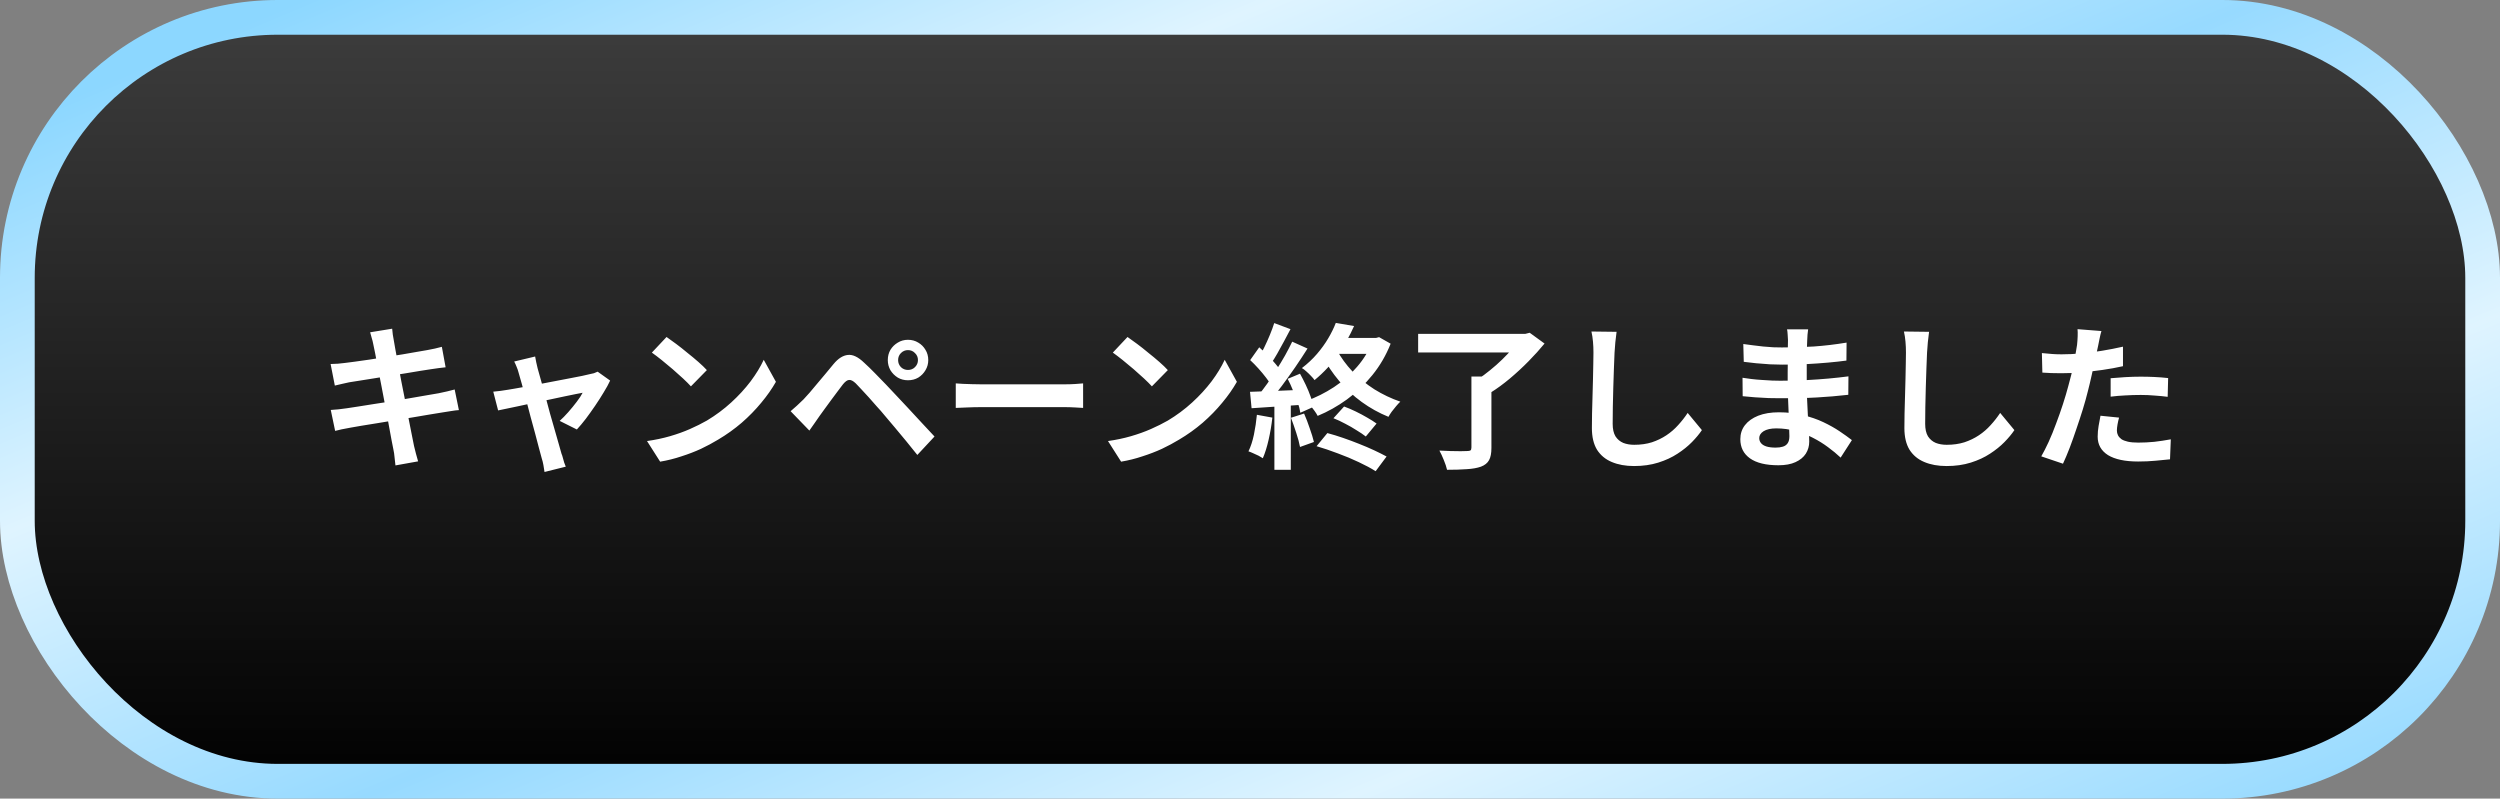
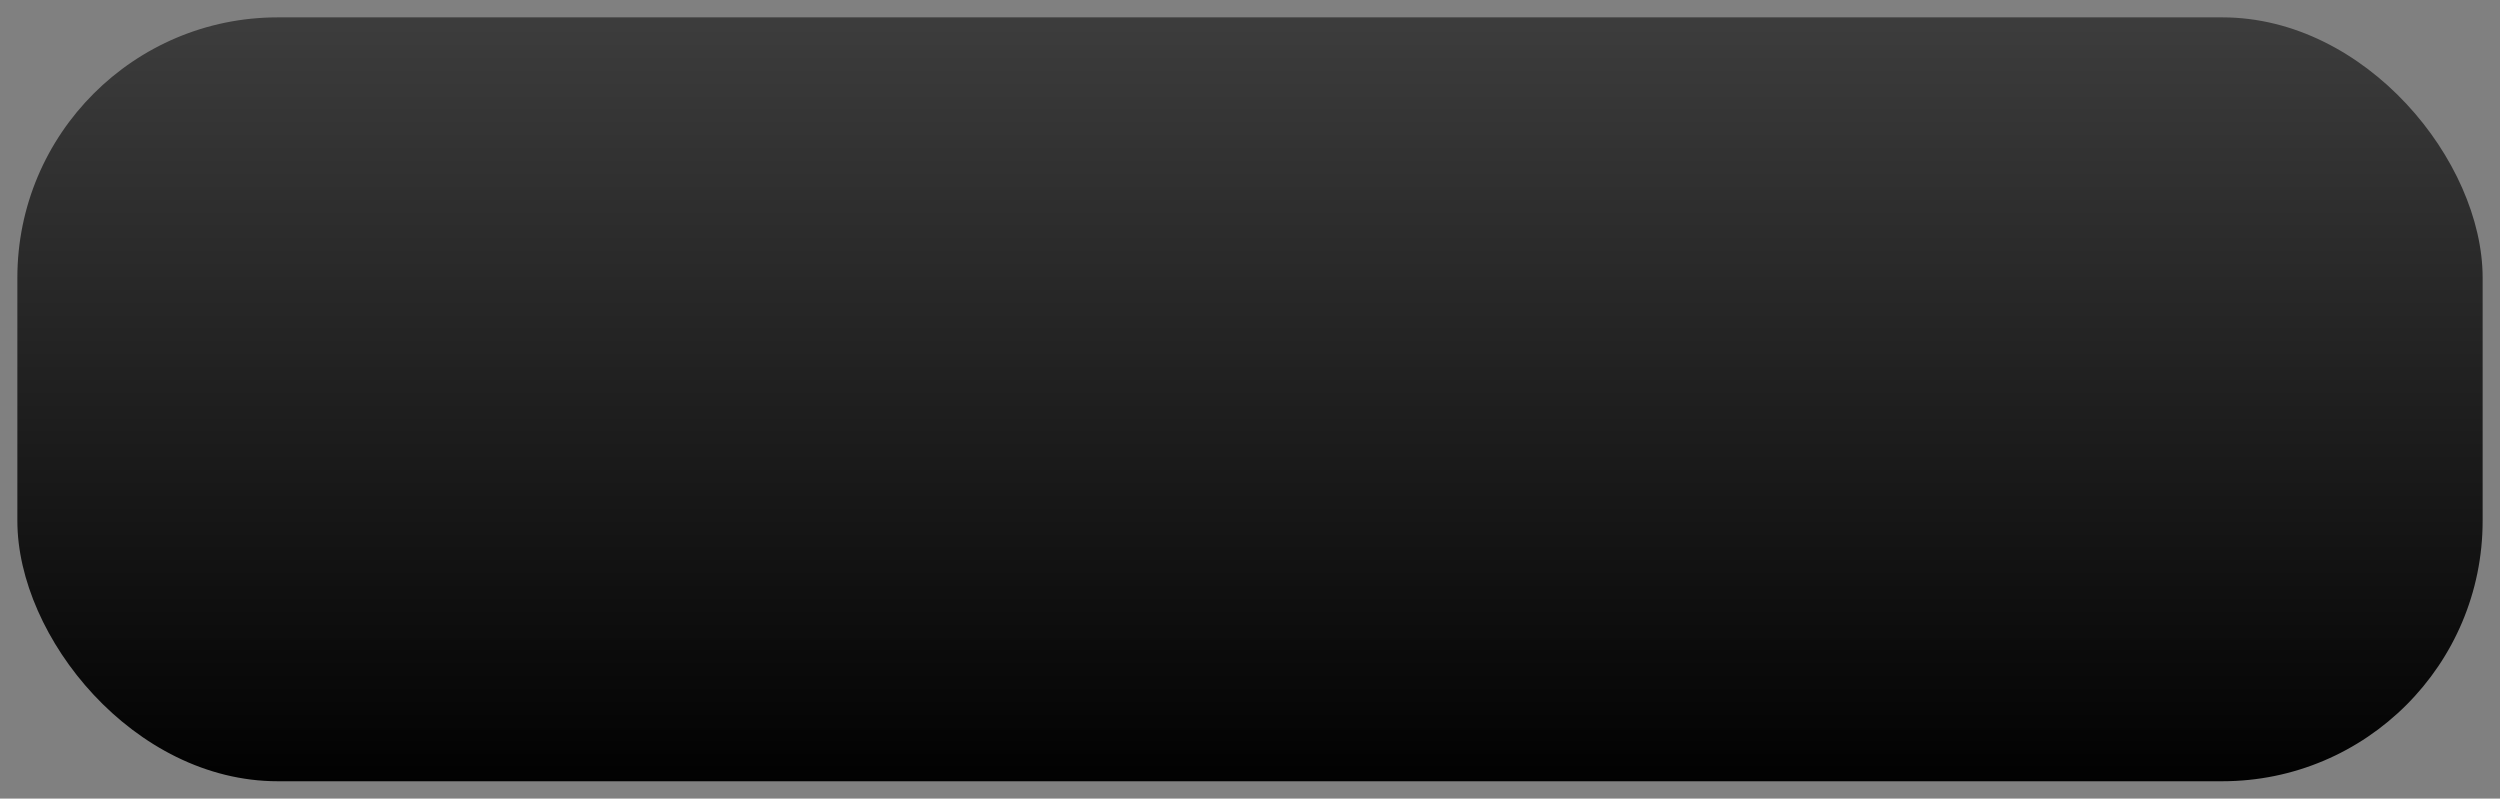
<svg xmlns="http://www.w3.org/2000/svg" width="288" height="92" viewBox="0 0 288 92" fill="none">
  <rect x="0" y="0" width="288" height="92" fill="#808080" stroke="none" />
  <rect x="2" y="2" width="284" height="88" rx="30" fill="url(#paint0_linear_525_5438)" />
-   <rect x="2" y="2" width="284" height="88" rx="30" stroke="url(#paint1_linear_525_5438)" stroke-width="4" />
-   <path d="M43 39.648C42.952 39.384 42.892 39.144 42.82 38.928C42.76 38.712 42.7 38.496 42.64 38.28L45.178 37.866C45.202 38.046 45.226 38.274 45.25 38.55C45.286 38.814 45.328 39.054 45.376 39.27C45.4 39.438 45.454 39.75 45.538 40.206C45.622 40.662 45.724 41.214 45.844 41.862C45.964 42.51 46.096 43.212 46.24 43.968C46.396 44.712 46.546 45.468 46.69 46.236C46.834 46.992 46.972 47.712 47.104 48.396C47.248 49.08 47.368 49.686 47.464 50.214C47.572 50.742 47.65 51.132 47.698 51.384C47.758 51.648 47.83 51.936 47.914 52.248C47.998 52.56 48.082 52.86 48.166 53.148L45.556 53.616C45.508 53.28 45.472 52.956 45.448 52.644C45.424 52.344 45.382 52.062 45.322 51.798C45.274 51.558 45.202 51.192 45.106 50.7C45.022 50.196 44.914 49.608 44.782 48.936C44.662 48.264 44.53 47.55 44.386 46.794C44.242 46.038 44.098 45.282 43.954 44.526C43.81 43.77 43.672 43.062 43.54 42.402C43.42 41.742 43.312 41.172 43.216 40.692C43.12 40.2 43.048 39.852 43 39.648ZM38.086 41.934C38.374 41.922 38.656 41.91 38.932 41.898C39.208 41.874 39.484 41.844 39.76 41.808C40.024 41.772 40.396 41.724 40.876 41.664C41.356 41.592 41.908 41.514 42.532 41.43C43.156 41.334 43.798 41.232 44.458 41.124C45.13 41.016 45.778 40.914 46.402 40.818C47.026 40.71 47.578 40.614 48.058 40.53C48.55 40.446 48.934 40.38 49.21 40.332C49.498 40.272 49.798 40.212 50.11 40.152C50.422 40.08 50.686 40.014 50.902 39.954L51.334 42.312C51.142 42.324 50.884 42.354 50.56 42.402C50.236 42.45 49.942 42.492 49.678 42.528C49.354 42.576 48.928 42.642 48.4 42.726C47.884 42.81 47.308 42.906 46.672 43.014C46.036 43.11 45.388 43.212 44.728 43.32C44.068 43.416 43.438 43.518 42.838 43.626C42.238 43.722 41.71 43.806 41.254 43.878C40.798 43.95 40.456 44.004 40.228 44.04C39.94 44.1 39.67 44.16 39.418 44.22C39.166 44.268 38.884 44.334 38.572 44.418L38.086 41.934ZM38.104 47.226C38.344 47.214 38.644 47.19 39.004 47.154C39.376 47.106 39.7 47.064 39.976 47.028C40.3 46.98 40.732 46.914 41.272 46.83C41.812 46.746 42.418 46.65 43.09 46.542C43.774 46.434 44.476 46.326 45.196 46.218C45.916 46.098 46.618 45.978 47.302 45.858C47.986 45.738 48.61 45.63 49.174 45.534C49.738 45.438 50.194 45.36 50.542 45.3C50.89 45.228 51.22 45.156 51.532 45.084C51.856 45.012 52.138 44.94 52.378 44.868L52.864 47.244C52.624 47.256 52.33 47.292 51.982 47.352C51.646 47.4 51.304 47.454 50.956 47.514C50.572 47.574 50.092 47.652 49.516 47.748C48.94 47.844 48.304 47.952 47.608 48.072C46.924 48.18 46.222 48.294 45.502 48.414C44.782 48.522 44.092 48.636 43.432 48.756C42.772 48.864 42.178 48.96 41.65 49.044C41.122 49.128 40.708 49.2 40.408 49.26C40.024 49.332 39.676 49.398 39.364 49.458C39.064 49.518 38.812 49.578 38.608 49.638L38.104 47.226ZM61.648 41.07C61.684 41.274 61.726 41.496 61.774 41.736C61.834 41.964 61.888 42.198 61.936 42.438C62.044 42.786 62.17 43.236 62.314 43.788C62.47 44.34 62.638 44.946 62.818 45.606C62.998 46.266 63.178 46.938 63.358 47.622C63.55 48.294 63.736 48.942 63.916 49.566C64.096 50.178 64.252 50.724 64.384 51.204C64.516 51.672 64.618 52.032 64.69 52.284C64.738 52.38 64.786 52.524 64.834 52.716C64.882 52.908 64.936 53.1 64.996 53.292C65.068 53.484 65.128 53.64 65.176 53.76L62.728 54.372C62.692 54.12 62.65 53.856 62.602 53.58C62.554 53.304 62.488 53.04 62.404 52.788C62.332 52.524 62.23 52.146 62.098 51.654C61.966 51.15 61.816 50.58 61.648 49.944C61.48 49.308 61.3 48.648 61.108 47.964C60.928 47.28 60.754 46.614 60.586 45.966C60.418 45.306 60.256 44.712 60.1 44.184C59.956 43.644 59.836 43.224 59.74 42.924C59.68 42.684 59.602 42.456 59.506 42.24C59.422 42.024 59.332 41.826 59.236 41.646L61.648 41.07ZM70.288 43.842C70.108 44.238 69.862 44.688 69.55 45.192C69.25 45.696 68.92 46.212 68.56 46.74C68.2 47.268 67.84 47.772 67.48 48.252C67.12 48.72 66.778 49.128 66.454 49.476L64.474 48.486C64.786 48.21 65.116 47.874 65.464 47.478C65.812 47.082 66.136 46.686 66.436 46.29C66.748 45.882 66.976 45.534 67.12 45.246C66.988 45.27 66.736 45.318 66.364 45.39C66.004 45.462 65.566 45.552 65.05 45.66C64.534 45.768 63.97 45.888 63.358 46.02C62.758 46.14 62.152 46.266 61.54 46.398C60.928 46.53 60.346 46.656 59.794 46.776C59.242 46.884 58.756 46.986 58.336 47.082C57.916 47.166 57.598 47.232 57.382 47.28L56.824 45.12C57.112 45.096 57.388 45.066 57.652 45.03C57.916 44.994 58.192 44.952 58.48 44.904C58.624 44.88 58.876 44.838 59.236 44.778C59.608 44.718 60.046 44.64 60.55 44.544C61.066 44.448 61.618 44.346 62.206 44.238C62.794 44.118 63.388 44.004 63.988 43.896C64.588 43.776 65.152 43.668 65.68 43.572C66.208 43.464 66.67 43.374 67.066 43.302C67.462 43.218 67.75 43.152 67.93 43.104C68.086 43.08 68.248 43.044 68.416 42.996C68.584 42.936 68.728 42.876 68.848 42.816L70.288 43.842ZM76.786 38.82C77.098 39.036 77.464 39.3 77.884 39.612C78.304 39.924 78.736 40.266 79.18 40.638C79.636 40.998 80.062 41.352 80.458 41.7C80.854 42.048 81.178 42.36 81.43 42.636L79.594 44.508C79.366 44.256 79.066 43.956 78.694 43.608C78.322 43.26 77.92 42.9 77.488 42.528C77.056 42.156 76.63 41.802 76.21 41.466C75.79 41.13 75.418 40.848 75.094 40.62L76.786 38.82ZM74.536 50.808C75.472 50.676 76.354 50.49 77.182 50.25C78.01 50.01 78.778 49.734 79.486 49.422C80.194 49.11 80.842 48.786 81.43 48.45C82.45 47.838 83.386 47.142 84.238 46.362C85.09 45.582 85.834 44.772 86.47 43.932C87.106 43.08 87.61 42.252 87.982 41.448L89.386 43.986C88.93 44.79 88.366 45.594 87.694 46.398C87.034 47.202 86.284 47.97 85.444 48.702C84.604 49.422 83.698 50.07 82.726 50.646C82.114 51.018 81.454 51.372 80.746 51.708C80.038 52.032 79.288 52.32 78.496 52.572C77.716 52.836 76.9 53.04 76.048 53.184L74.536 50.808ZM103.462 41.484C103.462 41.796 103.57 42.066 103.786 42.294C104.014 42.51 104.284 42.618 104.596 42.618C104.92 42.618 105.19 42.51 105.406 42.294C105.634 42.066 105.748 41.796 105.748 41.484C105.748 41.16 105.634 40.89 105.406 40.674C105.19 40.446 104.92 40.332 104.596 40.332C104.284 40.332 104.014 40.446 103.786 40.674C103.57 40.89 103.462 41.16 103.462 41.484ZM102.274 41.484C102.274 41.04 102.376 40.644 102.58 40.296C102.796 39.948 103.078 39.672 103.426 39.468C103.774 39.252 104.164 39.144 104.596 39.144C105.04 39.144 105.436 39.252 105.784 39.468C106.132 39.672 106.408 39.948 106.612 40.296C106.828 40.644 106.936 41.04 106.936 41.484C106.936 41.904 106.828 42.294 106.612 42.654C106.408 43.002 106.132 43.284 105.784 43.5C105.436 43.704 105.04 43.806 104.596 43.806C104.164 43.806 103.774 43.704 103.426 43.5C103.078 43.284 102.796 43.002 102.58 42.654C102.376 42.294 102.274 41.904 102.274 41.484ZM91.078 47.37C91.354 47.142 91.6 46.926 91.816 46.722C92.032 46.518 92.284 46.278 92.572 46.002C92.776 45.786 93.01 45.528 93.274 45.228C93.538 44.928 93.82 44.592 94.12 44.22C94.432 43.848 94.75 43.47 95.074 43.086C95.398 42.69 95.716 42.306 96.028 41.934C96.556 41.298 97.102 40.95 97.666 40.89C98.23 40.818 98.86 41.118 99.556 41.79C99.964 42.162 100.378 42.564 100.798 42.996C101.23 43.428 101.65 43.86 102.058 44.292C102.478 44.724 102.868 45.138 103.228 45.534C103.636 45.954 104.092 46.44 104.596 46.992C105.112 47.544 105.634 48.108 106.162 48.684C106.702 49.26 107.2 49.794 107.656 50.286L105.676 52.41C105.28 51.906 104.854 51.378 104.398 50.826C103.942 50.274 103.498 49.74 103.066 49.224C102.634 48.696 102.238 48.228 101.878 47.82C101.626 47.508 101.338 47.178 101.014 46.83C100.702 46.47 100.39 46.116 100.078 45.768C99.766 45.42 99.478 45.108 99.214 44.832C98.95 44.556 98.74 44.334 98.584 44.166C98.284 43.878 98.026 43.746 97.81 43.77C97.606 43.782 97.372 43.95 97.108 44.274C96.94 44.502 96.736 44.772 96.496 45.084C96.256 45.396 96.01 45.726 95.758 46.074C95.506 46.422 95.26 46.758 95.02 47.082C94.792 47.406 94.588 47.688 94.408 47.928C94.204 48.216 94 48.51 93.796 48.81C93.592 49.098 93.406 49.362 93.238 49.602L91.078 47.37ZM110.104 44.166C110.32 44.178 110.596 44.196 110.932 44.22C111.268 44.232 111.616 44.244 111.976 44.256C112.348 44.268 112.69 44.274 113.002 44.274C113.302 44.274 113.674 44.274 114.118 44.274C114.562 44.274 115.042 44.274 115.558 44.274C116.086 44.274 116.626 44.274 117.178 44.274C117.742 44.274 118.3 44.274 118.852 44.274C119.404 44.274 119.926 44.274 120.418 44.274C120.91 44.274 121.348 44.274 121.732 44.274C122.128 44.274 122.44 44.274 122.668 44.274C123.088 44.274 123.484 44.262 123.856 44.238C124.228 44.202 124.534 44.178 124.774 44.166V46.992C124.57 46.98 124.264 46.962 123.856 46.938C123.448 46.914 123.052 46.902 122.668 46.902C122.44 46.902 122.128 46.902 121.732 46.902C121.336 46.902 120.892 46.902 120.4 46.902C119.908 46.902 119.386 46.902 118.834 46.902C118.294 46.902 117.742 46.902 117.178 46.902C116.614 46.902 116.068 46.902 115.54 46.902C115.024 46.902 114.544 46.902 114.1 46.902C113.668 46.902 113.302 46.902 113.002 46.902C112.486 46.902 111.958 46.914 111.418 46.938C110.878 46.95 110.44 46.968 110.104 46.992V44.166ZM129.89 38.82C130.202 39.036 130.568 39.3 130.988 39.612C131.408 39.924 131.84 40.266 132.284 40.638C132.74 40.998 133.166 41.352 133.562 41.7C133.958 42.048 134.282 42.36 134.534 42.636L132.698 44.508C132.47 44.256 132.17 43.956 131.798 43.608C131.426 43.26 131.024 42.9 130.592 42.528C130.16 42.156 129.734 41.802 129.314 41.466C128.894 41.13 128.522 40.848 128.198 40.62L129.89 38.82ZM127.64 50.808C128.576 50.676 129.458 50.49 130.286 50.25C131.114 50.01 131.882 49.734 132.59 49.422C133.298 49.11 133.946 48.786 134.534 48.45C135.554 47.838 136.49 47.142 137.342 46.362C138.194 45.582 138.938 44.772 139.574 43.932C140.21 43.08 140.714 42.252 141.086 41.448L142.49 43.986C142.034 44.79 141.47 45.594 140.798 46.398C140.138 47.202 139.388 47.97 138.548 48.702C137.708 49.422 136.802 50.07 135.83 50.646C135.218 51.018 134.558 51.372 133.85 51.708C133.142 52.032 132.392 52.32 131.6 52.572C130.82 52.836 130.004 53.04 129.152 53.184L127.64 50.808ZM153.614 48.18L154.838 46.83C155.27 46.986 155.72 47.178 156.188 47.406C156.656 47.634 157.094 47.868 157.502 48.108C157.922 48.348 158.282 48.576 158.582 48.792L157.34 50.286C157.052 50.058 156.698 49.818 156.278 49.566C155.87 49.302 155.432 49.05 154.964 48.81C154.496 48.558 154.046 48.348 153.614 48.18ZM151.67 51.402L152.912 49.89C153.5 50.046 154.106 50.232 154.73 50.448C155.354 50.664 155.966 50.892 156.566 51.132C157.178 51.372 157.754 51.618 158.294 51.87C158.834 52.122 159.314 52.362 159.734 52.59L158.474 54.282C157.946 53.946 157.298 53.598 156.53 53.238C155.774 52.878 154.97 52.542 154.118 52.23C153.266 51.906 152.45 51.63 151.67 51.402ZM153.884 37.2L155.99 37.56C155.498 38.664 154.886 39.756 154.154 40.836C153.434 41.904 152.528 42.888 151.436 43.788C151.34 43.644 151.202 43.482 151.022 43.302C150.854 43.122 150.674 42.948 150.482 42.78C150.302 42.612 150.134 42.486 149.978 42.402C150.638 41.898 151.22 41.352 151.724 40.764C152.228 40.176 152.66 39.576 153.02 38.964C153.38 38.352 153.668 37.764 153.884 37.2ZM154.226 38.928H158.69V40.764H153.308L154.226 38.928ZM158.114 38.928H158.528L158.87 38.838L160.202 39.594C159.674 40.926 158.972 42.132 158.096 43.212C157.22 44.292 156.242 45.228 155.162 46.02C154.082 46.8 152.96 47.43 151.796 47.91C151.712 47.742 151.592 47.55 151.436 47.334C151.28 47.118 151.112 46.908 150.932 46.704C150.764 46.488 150.608 46.32 150.464 46.2C151.592 45.792 152.66 45.258 153.668 44.598C154.688 43.926 155.582 43.14 156.35 42.24C157.13 41.34 157.718 40.356 158.114 39.288V38.928ZM154.01 40.332C154.478 41.196 155.078 42.018 155.81 42.798C156.554 43.566 157.394 44.25 158.33 44.85C159.278 45.438 160.274 45.912 161.318 46.272C161.174 46.404 161.012 46.578 160.832 46.794C160.664 46.998 160.496 47.208 160.328 47.424C160.172 47.64 160.046 47.838 159.95 48.018C158.858 47.574 157.832 47.004 156.872 46.308C155.912 45.612 155.048 44.808 154.28 43.896C153.512 42.984 152.852 42 152.3 40.944L154.01 40.332ZM146.792 37.218L148.664 37.92C148.424 38.376 148.172 38.85 147.908 39.342C147.644 39.834 147.386 40.302 147.134 40.746C146.882 41.19 146.642 41.574 146.414 41.898L144.974 41.286C145.19 40.914 145.412 40.494 145.64 40.026C145.868 39.558 146.084 39.078 146.288 38.586C146.492 38.094 146.66 37.638 146.792 37.218ZM148.862 39.36L150.626 40.152C150.194 40.836 149.72 41.556 149.204 42.312C148.688 43.056 148.172 43.776 147.656 44.472C147.14 45.156 146.654 45.756 146.198 46.272L144.938 45.57C145.274 45.162 145.622 44.706 145.982 44.202C146.342 43.686 146.696 43.152 147.044 42.6C147.404 42.036 147.74 41.478 148.052 40.926C148.364 40.362 148.634 39.84 148.862 39.36ZM144.02 41.484L145.064 40.008C145.376 40.284 145.694 40.59 146.018 40.926C146.354 41.25 146.66 41.58 146.936 41.916C147.224 42.24 147.44 42.534 147.584 42.798L146.486 44.472C146.342 44.184 146.132 43.866 145.856 43.518C145.592 43.17 145.298 42.816 144.974 42.456C144.65 42.096 144.332 41.772 144.02 41.484ZM148.34 43.644L149.762 43.05C149.99 43.458 150.212 43.89 150.428 44.346C150.644 44.802 150.83 45.252 150.986 45.696C151.154 46.128 151.268 46.518 151.328 46.866L149.798 47.55C149.75 47.19 149.648 46.788 149.492 46.344C149.336 45.9 149.156 45.444 148.952 44.976C148.76 44.496 148.556 44.052 148.34 43.644ZM144.002 45.138C144.83 45.114 145.82 45.078 146.972 45.03C148.124 44.982 149.294 44.934 150.482 44.886L150.464 46.596C149.348 46.68 148.238 46.758 147.134 46.83C146.042 46.902 145.058 46.968 144.182 47.028L144.002 45.138ZM148.718 48.126L150.23 47.64C150.458 48.156 150.674 48.72 150.878 49.332C151.094 49.932 151.256 50.46 151.364 50.916L149.762 51.492C149.678 51.036 149.534 50.496 149.33 49.872C149.126 49.236 148.922 48.654 148.718 48.126ZM144.794 47.784L146.576 48.108C146.48 48.972 146.336 49.824 146.144 50.664C145.952 51.504 145.73 52.212 145.478 52.788C145.358 52.704 145.196 52.608 144.992 52.5C144.788 52.404 144.578 52.308 144.362 52.212C144.158 52.116 143.978 52.044 143.822 51.996C144.086 51.456 144.296 50.814 144.452 50.07C144.608 49.314 144.722 48.552 144.794 47.784ZM146.81 46.092H148.7V54.12H146.81V46.092ZM169.508 43.374H171.812V51.6C171.812 52.212 171.722 52.68 171.542 53.004C171.362 53.34 171.05 53.592 170.606 53.76C170.162 53.916 169.616 54.012 168.968 54.048C168.32 54.096 167.564 54.12 166.7 54.12C166.628 53.796 166.502 53.418 166.322 52.986C166.154 52.566 165.986 52.206 165.818 51.906C166.238 51.93 166.664 51.948 167.096 51.96C167.54 51.972 167.93 51.978 168.266 51.978C168.614 51.966 168.854 51.96 168.986 51.96C169.19 51.96 169.328 51.936 169.4 51.888C169.472 51.828 169.508 51.714 169.508 51.546V43.374ZM163.37 38.46H175.934V40.602H163.37V38.46ZM175.124 38.46H175.718L176.222 38.334L177.932 39.576C177.392 40.236 176.78 40.914 176.096 41.61C175.412 42.306 174.692 42.972 173.936 43.608C173.192 44.232 172.454 44.772 171.722 45.228C171.614 45.072 171.47 44.904 171.29 44.724C171.11 44.532 170.924 44.346 170.732 44.166C170.552 43.974 170.384 43.818 170.228 43.698C170.696 43.398 171.17 43.05 171.65 42.654C172.142 42.258 172.61 41.844 173.054 41.412C173.498 40.98 173.9 40.554 174.26 40.134C174.62 39.714 174.908 39.336 175.124 39V38.46ZM186.23 38.226C186.182 38.598 186.134 39 186.086 39.432C186.05 39.864 186.02 40.26 185.996 40.62C185.984 41.112 185.96 41.712 185.924 42.42C185.9 43.116 185.876 43.848 185.852 44.616C185.84 45.384 185.822 46.14 185.798 46.884C185.786 47.628 185.78 48.276 185.78 48.828C185.78 49.428 185.888 49.908 186.104 50.268C186.332 50.616 186.632 50.868 187.004 51.024C187.376 51.168 187.796 51.24 188.264 51.24C189.008 51.24 189.686 51.144 190.298 50.952C190.91 50.748 191.468 50.478 191.972 50.142C192.476 49.806 192.926 49.416 193.322 48.972C193.73 48.528 194.096 48.06 194.42 47.568L196.058 49.548C195.77 49.98 195.392 50.436 194.924 50.916C194.456 51.396 193.898 51.846 193.25 52.266C192.614 52.686 191.876 53.028 191.036 53.292C190.196 53.556 189.266 53.688 188.246 53.688C187.262 53.688 186.404 53.532 185.672 53.22C184.952 52.92 184.388 52.452 183.98 51.816C183.584 51.168 183.386 50.334 183.386 49.314C183.386 48.822 183.392 48.264 183.404 47.64C183.416 47.004 183.434 46.344 183.458 45.66C183.482 44.976 183.5 44.31 183.512 43.662C183.524 43.002 183.536 42.408 183.548 41.88C183.56 41.352 183.566 40.932 183.566 40.62C183.566 40.188 183.548 39.768 183.512 39.36C183.476 38.94 183.416 38.55 183.332 38.19L186.23 38.226ZM208.298 37.938C208.274 38.118 208.25 38.322 208.226 38.55C208.214 38.766 208.202 38.988 208.19 39.216C208.178 39.456 208.166 39.78 208.154 40.188C208.142 40.584 208.136 41.022 208.136 41.502C208.136 41.982 208.136 42.456 208.136 42.924C208.136 43.392 208.136 43.818 208.136 44.202C208.136 44.706 208.148 45.27 208.172 45.894C208.196 46.506 208.226 47.13 208.262 47.766C208.31 48.39 208.346 48.978 208.37 49.53C208.406 50.07 208.424 50.52 208.424 50.88C208.424 51.384 208.292 51.846 208.028 52.266C207.764 52.674 207.368 52.998 206.84 53.238C206.324 53.478 205.67 53.598 204.878 53.598C203.438 53.598 202.346 53.334 201.602 52.806C200.858 52.278 200.486 51.54 200.486 50.592C200.486 49.98 200.66 49.446 201.008 48.99C201.368 48.522 201.878 48.156 202.538 47.892C203.21 47.628 204.008 47.496 204.932 47.496C205.916 47.496 206.834 47.604 207.686 47.82C208.55 48.024 209.336 48.294 210.044 48.63C210.752 48.966 211.382 49.32 211.934 49.692C212.486 50.064 212.954 50.4 213.338 50.7L212.042 52.716C211.61 52.308 211.124 51.906 210.584 51.51C210.056 51.114 209.474 50.754 208.838 50.43C208.214 50.106 207.548 49.848 206.84 49.656C206.144 49.452 205.406 49.35 204.626 49.35C204.002 49.35 203.516 49.458 203.168 49.674C202.832 49.89 202.664 50.154 202.664 50.466C202.664 50.694 202.736 50.892 202.88 51.06C203.024 51.228 203.234 51.354 203.51 51.438C203.786 51.522 204.134 51.564 204.554 51.564C204.878 51.564 205.154 51.528 205.382 51.456C205.622 51.384 205.808 51.252 205.94 51.06C206.072 50.868 206.138 50.598 206.138 50.25C206.138 49.986 206.126 49.608 206.102 49.116C206.09 48.624 206.072 48.084 206.048 47.496C206.024 46.896 206 46.308 205.976 45.732C205.952 45.156 205.94 44.646 205.94 44.202C205.94 43.77 205.94 43.32 205.94 42.852C205.952 42.372 205.958 41.898 205.958 41.43C205.958 40.962 205.958 40.536 205.958 40.152C205.97 39.756 205.976 39.432 205.976 39.18C205.976 39.012 205.964 38.808 205.94 38.568C205.928 38.316 205.904 38.106 205.868 37.938H208.298ZM200.828 39.63C201.152 39.678 201.512 39.726 201.908 39.774C202.304 39.822 202.706 39.87 203.114 39.918C203.534 39.954 203.93 39.984 204.302 40.008C204.674 40.02 204.998 40.026 205.274 40.026C206.498 40.026 207.716 39.99 208.928 39.918C210.152 39.834 211.418 39.684 212.726 39.468L212.708 41.538C212.096 41.622 211.388 41.7 210.584 41.772C209.78 41.844 208.922 41.904 208.01 41.952C207.11 41.988 206.204 42.006 205.292 42.006C204.92 42.006 204.458 41.994 203.906 41.97C203.366 41.934 202.826 41.892 202.286 41.844C201.746 41.784 201.278 41.73 200.882 41.682L200.828 39.63ZM200.738 43.518C201.026 43.566 201.368 43.614 201.764 43.662C202.16 43.71 202.562 43.746 202.97 43.77C203.39 43.794 203.786 43.818 204.158 43.842C204.53 43.854 204.836 43.86 205.076 43.86C206.192 43.86 207.2 43.836 208.1 43.788C209.012 43.74 209.864 43.68 210.656 43.608C211.448 43.536 212.21 43.452 212.942 43.356L212.924 45.48C212.3 45.552 211.694 45.612 211.106 45.66C210.53 45.708 209.936 45.75 209.324 45.786C208.724 45.822 208.076 45.846 207.38 45.858C206.684 45.87 205.904 45.876 205.04 45.876C204.692 45.876 204.26 45.87 203.744 45.858C203.228 45.834 202.7 45.804 202.16 45.768C201.632 45.732 201.164 45.69 200.756 45.642L200.738 43.518ZM222.23 38.226C222.182 38.598 222.134 39 222.086 39.432C222.05 39.864 222.02 40.26 221.996 40.62C221.984 41.112 221.96 41.712 221.924 42.42C221.9 43.116 221.876 43.848 221.852 44.616C221.84 45.384 221.822 46.14 221.798 46.884C221.786 47.628 221.78 48.276 221.78 48.828C221.78 49.428 221.888 49.908 222.104 50.268C222.332 50.616 222.632 50.868 223.004 51.024C223.376 51.168 223.796 51.24 224.264 51.24C225.008 51.24 225.686 51.144 226.298 50.952C226.91 50.748 227.468 50.478 227.972 50.142C228.476 49.806 228.926 49.416 229.322 48.972C229.73 48.528 230.096 48.06 230.42 47.568L232.058 49.548C231.77 49.98 231.392 50.436 230.924 50.916C230.456 51.396 229.898 51.846 229.25 52.266C228.614 52.686 227.876 53.028 227.036 53.292C226.196 53.556 225.266 53.688 224.246 53.688C223.262 53.688 222.404 53.532 221.672 53.22C220.952 52.92 220.388 52.452 219.98 51.816C219.584 51.168 219.386 50.334 219.386 49.314C219.386 48.822 219.392 48.264 219.404 47.64C219.416 47.004 219.434 46.344 219.458 45.66C219.482 44.976 219.5 44.31 219.512 43.662C219.524 43.002 219.536 42.408 219.548 41.88C219.56 41.352 219.566 40.932 219.566 40.62C219.566 40.188 219.548 39.768 219.512 39.36C219.476 38.94 219.416 38.55 219.332 38.19L222.23 38.226ZM242.084 38.136C242.012 38.376 241.94 38.67 241.868 39.018C241.796 39.366 241.742 39.636 241.706 39.828C241.622 40.236 241.514 40.734 241.382 41.322C241.262 41.91 241.124 42.534 240.968 43.194C240.824 43.854 240.674 44.484 240.518 45.084C240.362 45.72 240.17 46.41 239.942 47.154C239.714 47.886 239.468 48.636 239.204 49.404C238.952 50.16 238.694 50.886 238.43 51.582C238.166 52.266 237.908 52.878 237.656 53.418L235.154 52.572C235.418 52.116 235.7 51.564 236 50.916C236.3 50.256 236.588 49.548 236.864 48.792C237.152 48.036 237.416 47.286 237.656 46.542C237.896 45.798 238.1 45.108 238.268 44.472C238.388 44.052 238.502 43.62 238.61 43.176C238.718 42.732 238.814 42.3 238.898 41.88C238.982 41.46 239.054 41.07 239.114 40.71C239.186 40.338 239.24 40.014 239.276 39.738C239.312 39.402 239.336 39.066 239.348 38.73C239.36 38.394 239.354 38.124 239.33 37.92L242.084 38.136ZM237.494 40.818C238.226 40.818 238.988 40.782 239.78 40.71C240.572 40.638 241.37 40.536 242.174 40.404C242.978 40.272 243.776 40.116 244.568 39.936V42.186C243.824 42.354 243.032 42.498 242.192 42.618C241.352 42.738 240.524 42.834 239.708 42.906C238.892 42.966 238.142 42.996 237.458 42.996C237.026 42.996 236.636 42.99 236.288 42.978C235.94 42.954 235.604 42.936 235.28 42.924L235.226 40.674C235.694 40.722 236.096 40.758 236.432 40.782C236.768 40.806 237.122 40.818 237.494 40.818ZM243.146 43.572C243.65 43.524 244.208 43.482 244.82 43.446C245.432 43.41 246.026 43.392 246.602 43.392C247.118 43.392 247.64 43.404 248.168 43.428C248.708 43.452 249.242 43.494 249.77 43.554L249.716 45.714C249.272 45.654 248.78 45.606 248.24 45.57C247.712 45.522 247.172 45.498 246.62 45.498C246.008 45.498 245.414 45.516 244.838 45.552C244.274 45.576 243.71 45.624 243.146 45.696V43.572ZM244.118 48.108C244.046 48.36 243.986 48.624 243.938 48.9C243.89 49.164 243.866 49.398 243.866 49.602C243.866 49.794 243.908 49.974 243.992 50.142C244.076 50.31 244.208 50.46 244.388 50.592C244.568 50.712 244.814 50.808 245.126 50.88C245.45 50.952 245.852 50.988 246.332 50.988C246.944 50.988 247.556 50.958 248.168 50.898C248.792 50.826 249.428 50.73 250.076 50.61L249.986 52.914C249.482 52.974 248.924 53.028 248.312 53.076C247.7 53.136 247.034 53.166 246.314 53.166C244.802 53.166 243.644 52.92 242.84 52.428C242.048 51.924 241.652 51.216 241.652 50.304C241.652 49.896 241.688 49.482 241.76 49.062C241.832 48.642 241.904 48.252 241.976 47.892L244.118 48.108Z" fill="white" />
  <defs>
    <linearGradient id="paint0_linear_525_5438" x1="144" y1="92" x2="144" y2="0" gradientUnits="userSpaceOnUse">
      <stop />
      <stop offset="1" stop-color="#3E3E3E" />
    </linearGradient>
    <linearGradient id="paint1_linear_525_5438" x1="7.049" y1="11.679" x2="74.749" y2="172.836" gradientUnits="userSpaceOnUse">
      <stop stop-color="#8CD7FF" />
      <stop offset="0.248" stop-color="#DFF4FF" />
      <stop offset="0.5" stop-color="#97DAFF" />
      <stop offset="0.752" stop-color="#DFF4FF" />
      <stop offset="1" stop-color="#97DAFF" />
    </linearGradient>
  </defs>
</svg>